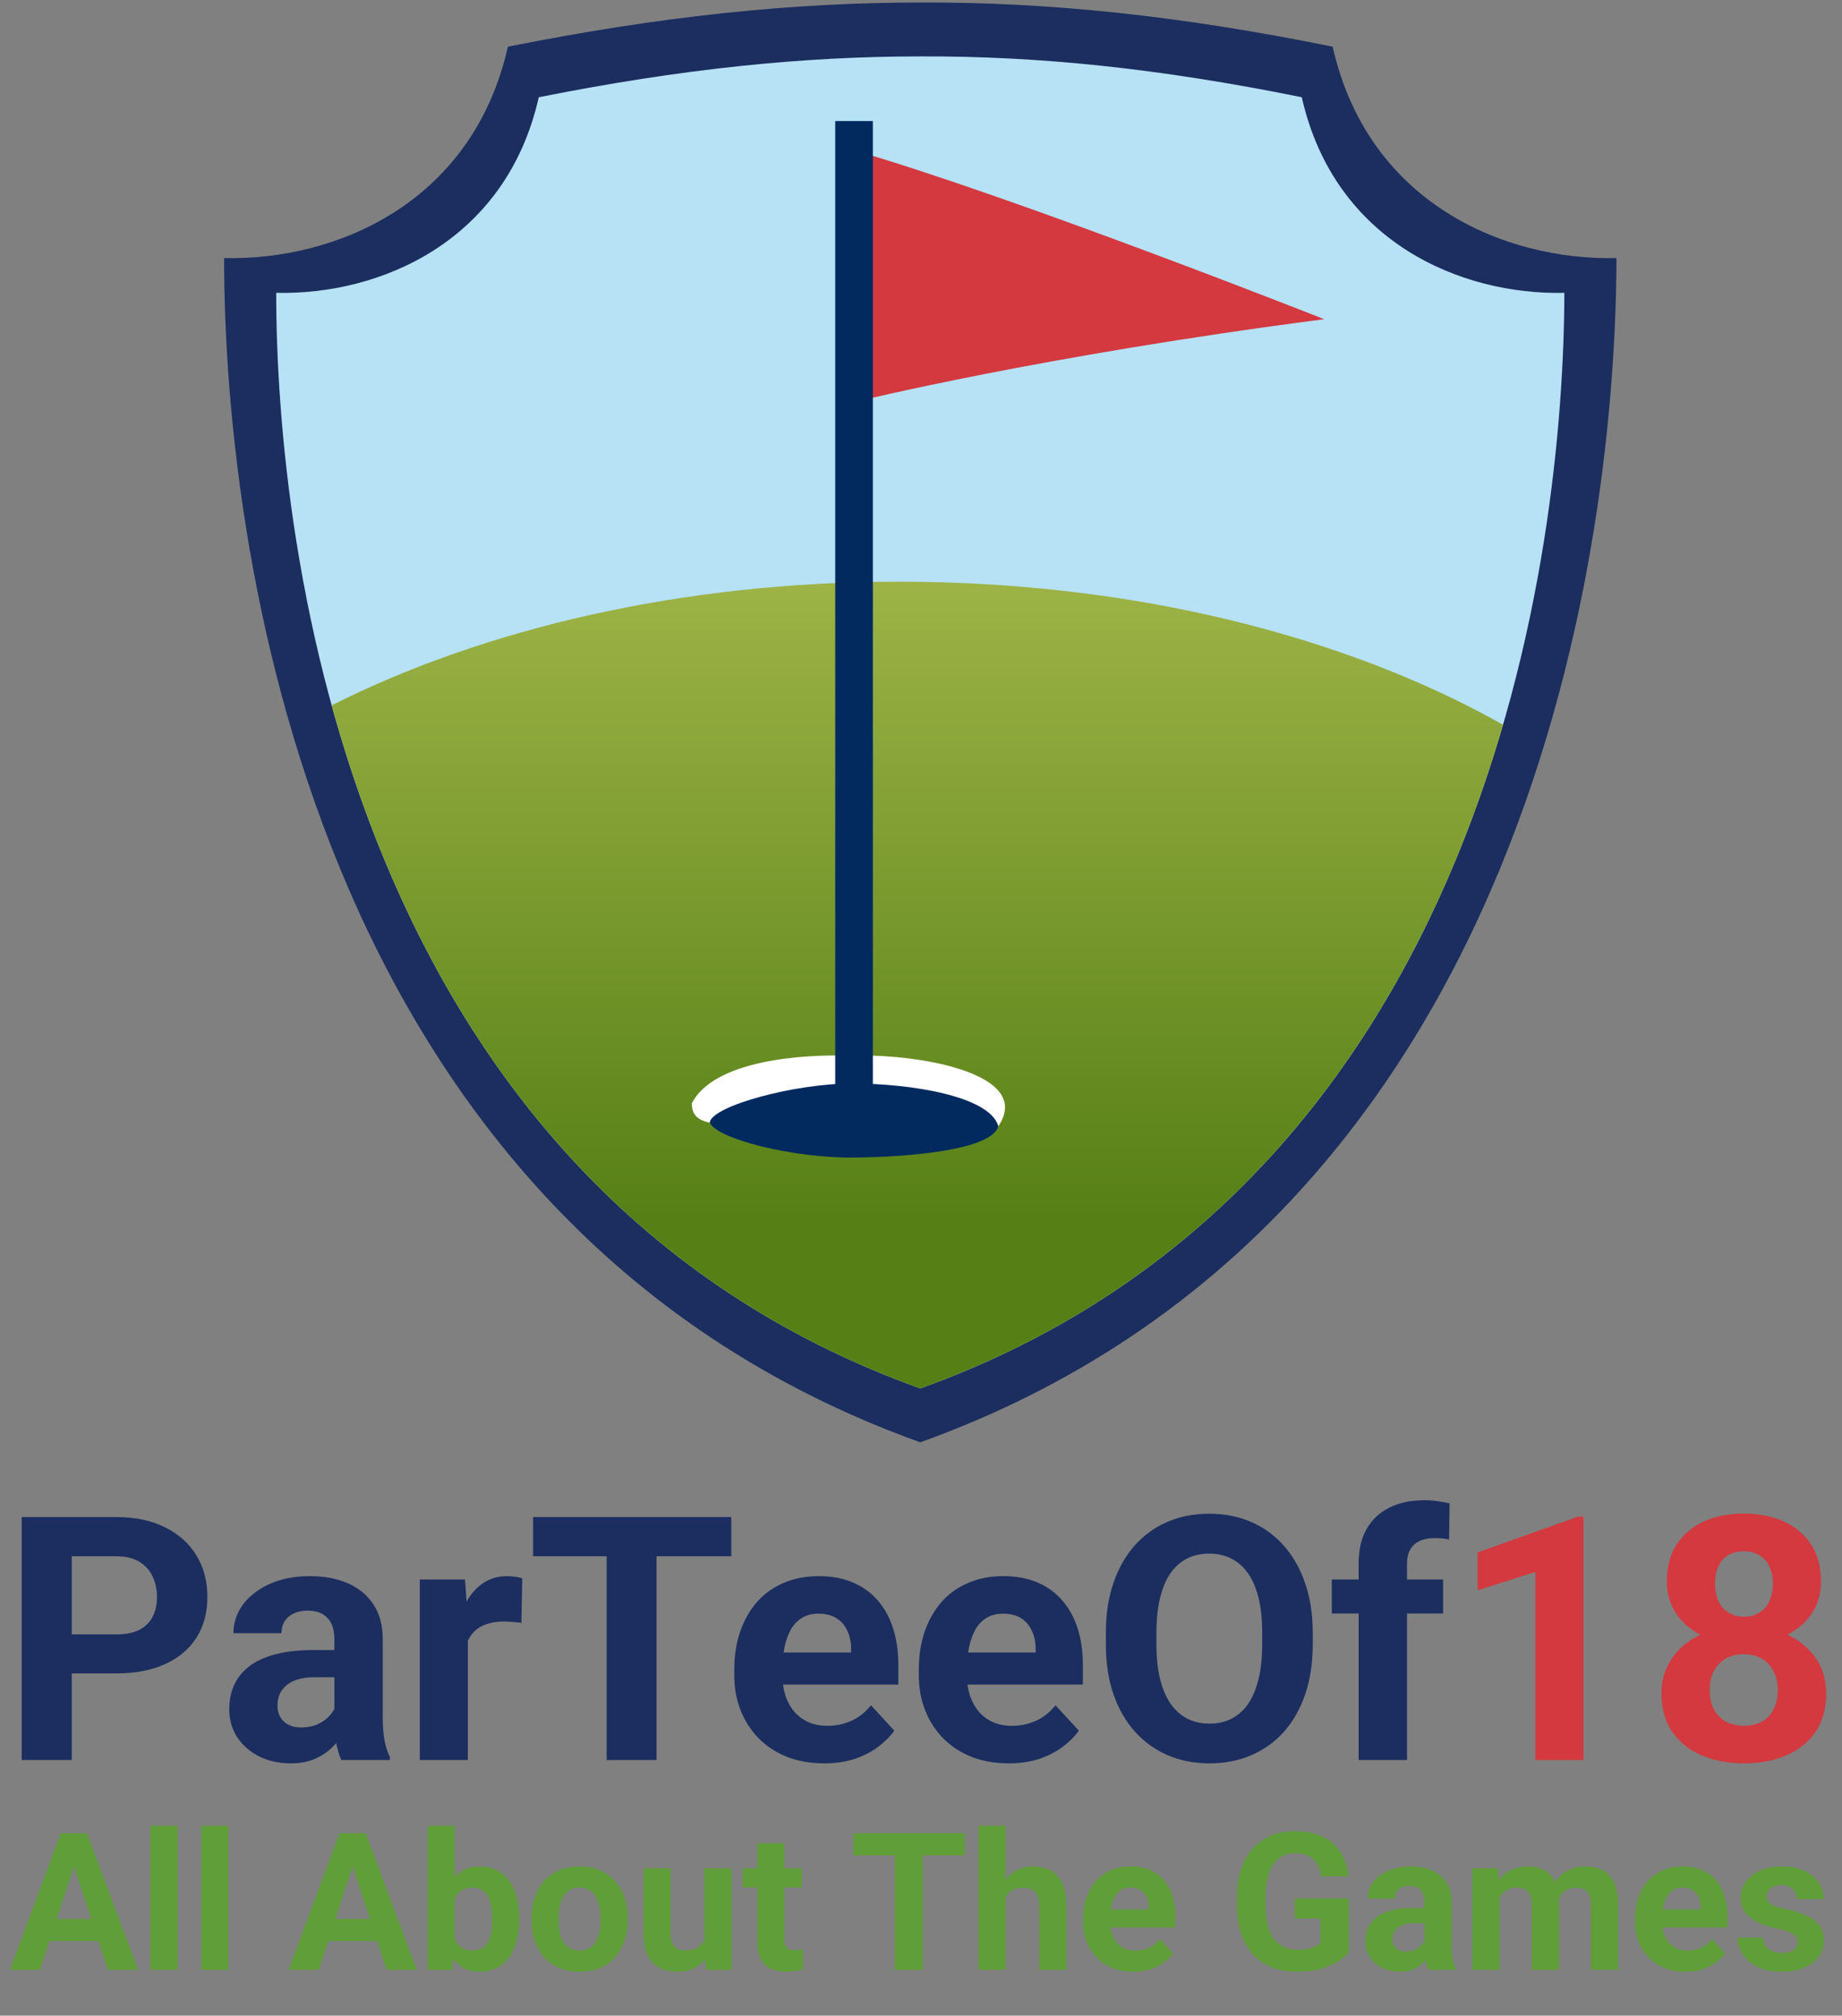
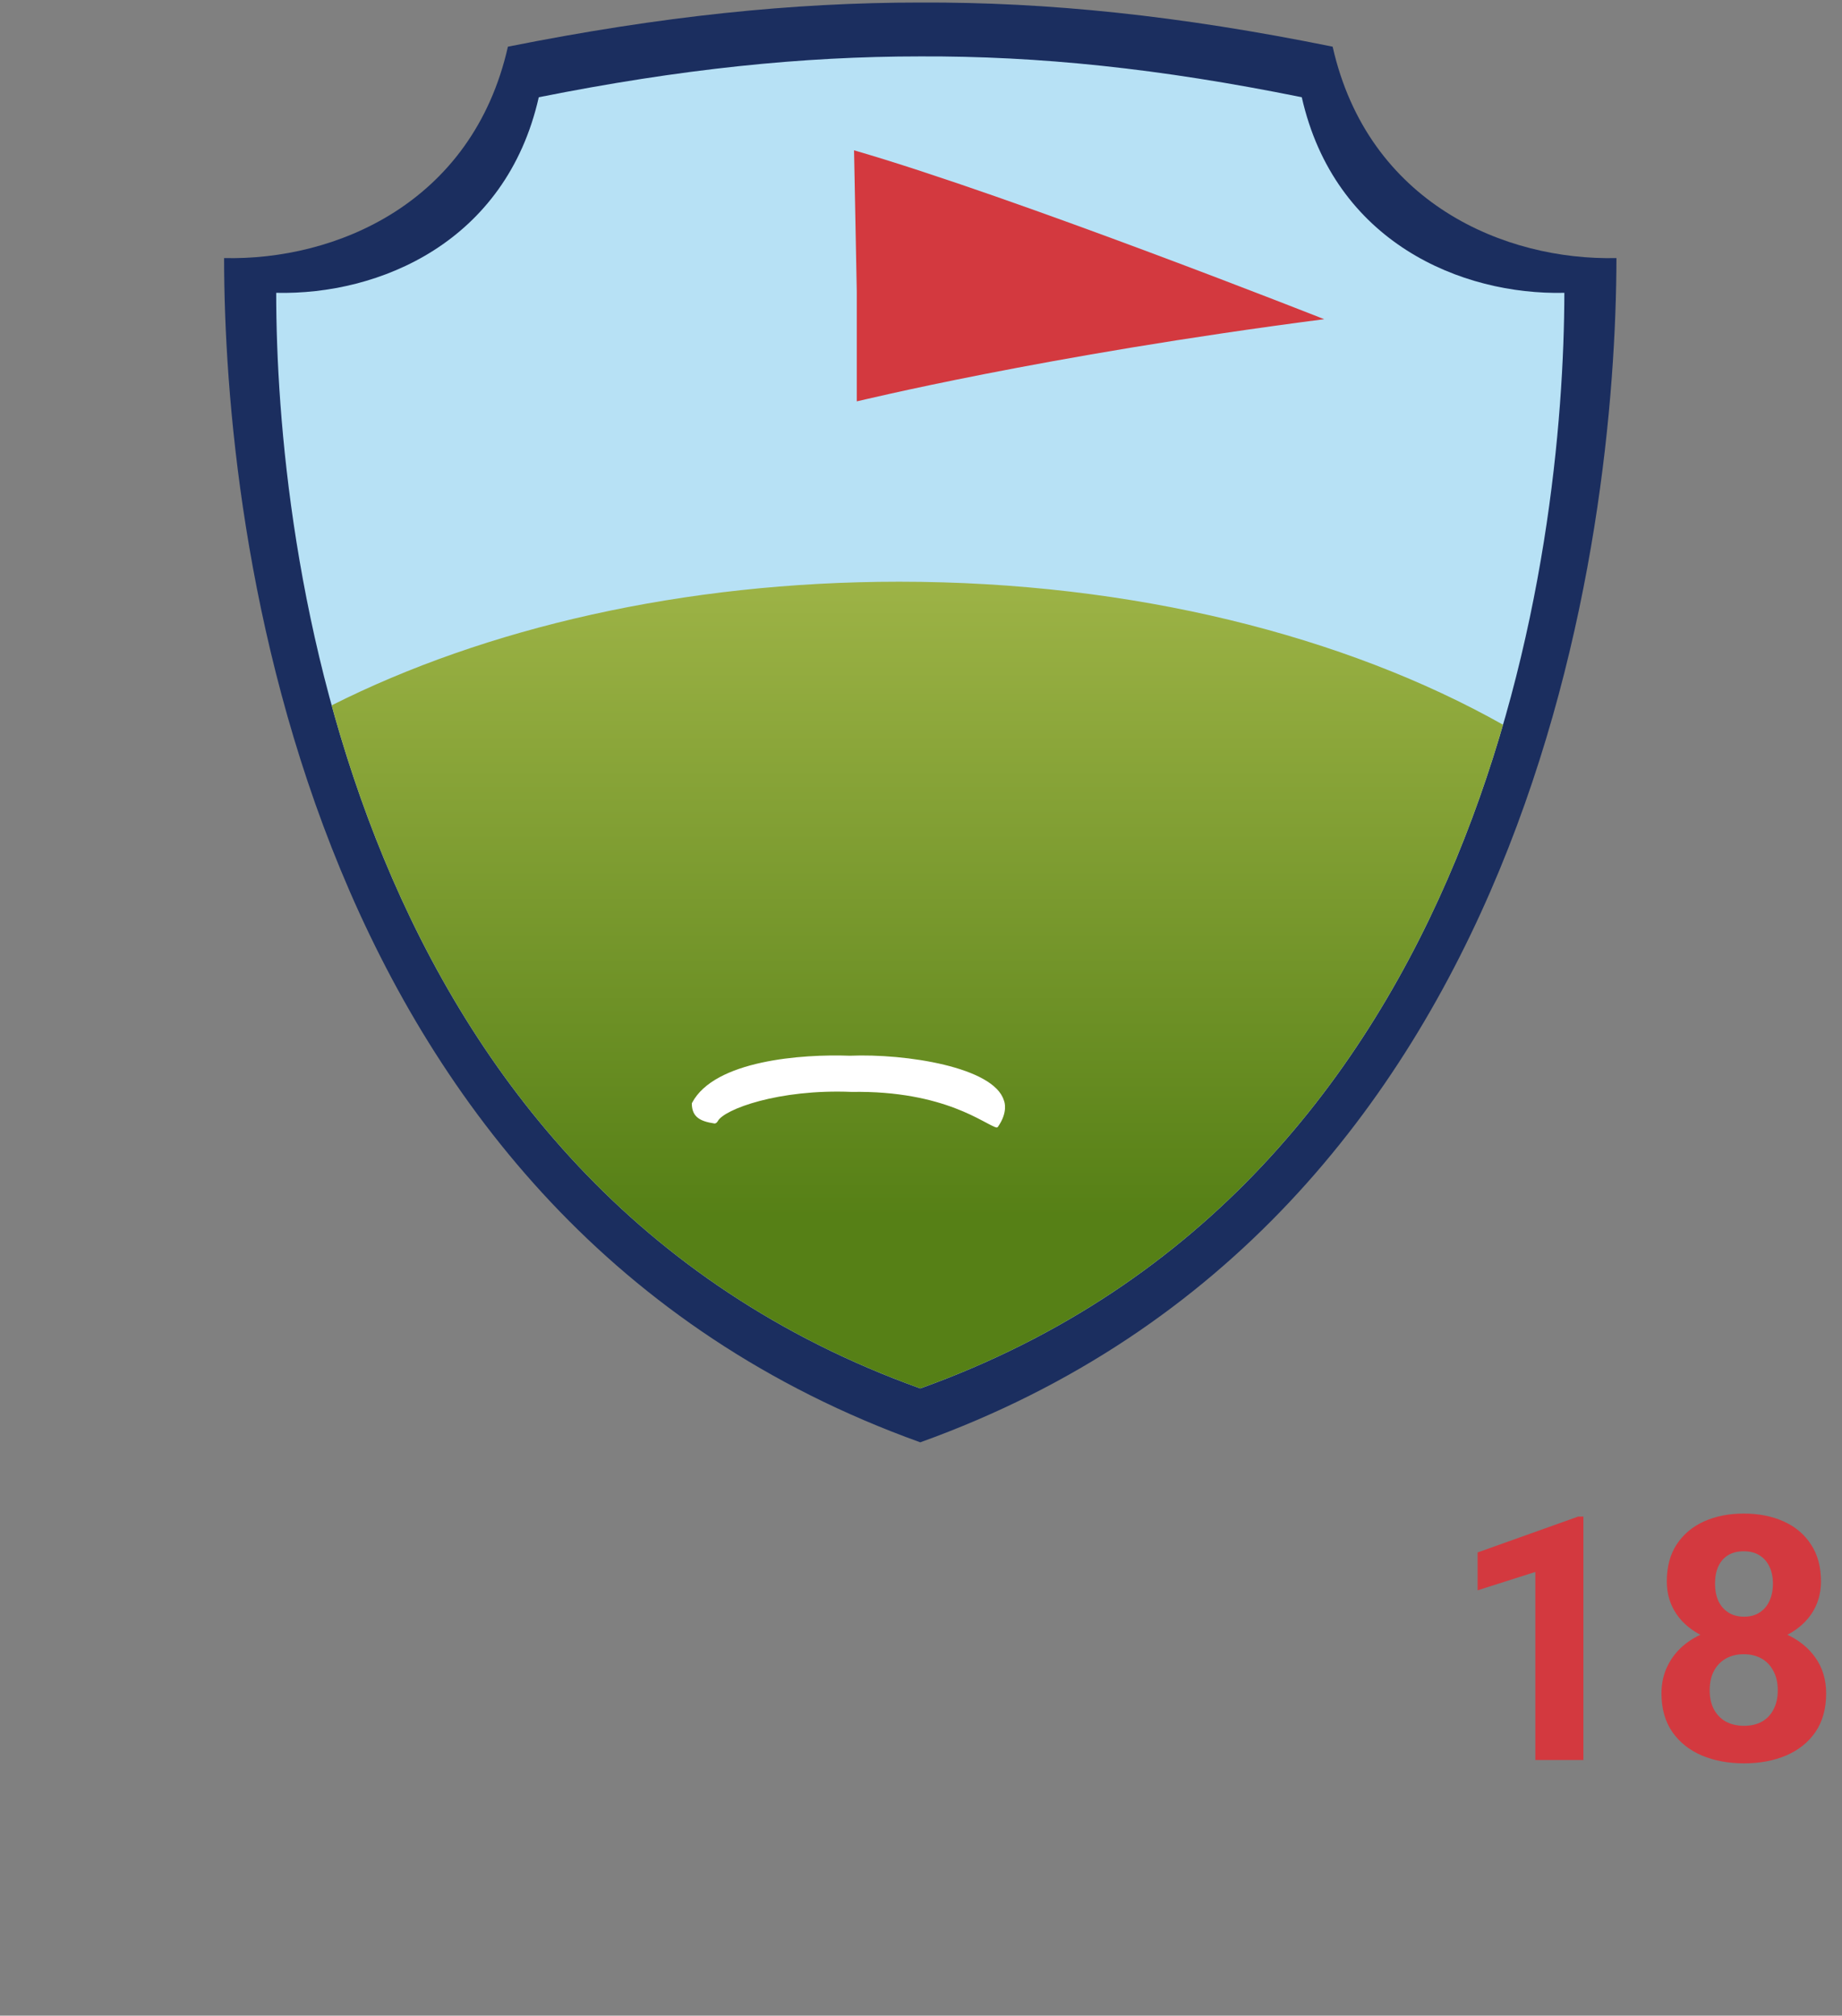
<svg xmlns="http://www.w3.org/2000/svg" width="690" height="755" viewBox="0 0 690 755" fill="none">
  <rect x="0" y="0" width="690" height="755" fill="#808080" stroke="none" />
  <path d="M499.2 17.485C441.656 5.812 392.683 0.753 344.729 0.948C296.98 0.948 247.803 6.006 190.259 17.485C176.996 76.24 125.574 97.641 83.946 96.668C83.946 199.198 113.33 457.176 344.729 540.25C575.925 457.176 605.309 199.198 605.513 96.668C563.885 97.641 512.463 76.24 499.2 17.485Z" fill="#1B2E5F" />
  <path d="M487.639 36.426C434.402 25.627 389.094 20.947 344.729 21.127C300.554 21.127 255.057 25.807 201.819 36.426C189.548 90.785 141.974 110.584 103.462 109.684C103.462 204.541 130.647 443.213 344.729 520.07C558.623 443.213 585.807 204.541 585.996 109.684C547.484 110.584 499.91 90.785 487.639 36.426Z" fill="#B7E1F5" />
  <path d="M336.821 217.893C424.428 217.893 504.043 238.257 563.028 271.465C534.819 368.492 473.734 473.714 344.726 520.07C212.377 472.556 151.46 363.197 124.236 264.208C181.592 235.315 255.788 217.893 336.821 217.893Z" fill="url(#paint0_linear_7603_36464)" />
  <path d="M376.076 412.263C376.06 412.226 376.046 412.19 376.035 412.152C372.232 399.749 339.41 394.581 318.333 395.446C300.419 394.792 267.655 397.158 259.239 413.091C259.181 413.201 259.151 413.327 259.153 413.451C259.23 418.431 262.309 420.033 267.606 420.818C268.134 420.897 268.636 420.397 268.89 419.927C271.256 415.537 291.586 407.865 319.024 408.997C354.157 408.413 369.161 421.41 373.228 422.307C373.474 422.361 373.712 422.232 373.855 422.025C377.645 416.535 376.28 412.754 376.076 412.263Z" fill="white" />
-   <path d="M373.964 421.834C370.743 410.496 340.882 405.837 319.273 405.837C297.665 405.837 266.772 414.232 265.87 420.416C268.06 426.472 296.713 433.736 319.273 433.596C339.897 433.467 371.645 430.852 373.964 421.834Z" fill="#022A5F" />
  <path d="M320.943 109.305V150.338C321.285 150.338 390.364 133.241 496.035 119.563C496.035 119.563 380.105 73.743 319.917 56.304L320.943 109.305Z" fill="#D3393F" />
-   <path d="M319.917 408.853L319.917 45.34" stroke="#022A5F" stroke-width="14.096" stroke-miterlimit="10" />
-   <path d="M43.562 626.812H20.375V612.188H43.562C47.146 612.188 50.062 611.604 52.312 610.438C54.562 609.229 56.208 607.562 57.25 605.438C58.292 603.312 58.812 600.917 58.812 598.25C58.812 595.542 58.292 593.021 57.25 590.688C56.208 588.354 54.562 586.479 52.312 585.062C50.062 583.646 47.146 582.938 43.562 582.938H26.875V659.25H8.125V568.25H43.562C50.688 568.25 56.792 569.542 61.875 572.125C67 574.667 70.917 578.188 73.625 582.688C76.333 587.188 77.688 592.333 77.688 598.125C77.688 604 76.333 609.083 73.625 613.375C70.917 617.667 67 620.979 61.875 623.312C56.792 625.646 50.688 626.812 43.562 626.812ZM125.25 644V613.875C125.25 611.708 124.896 609.854 124.188 608.312C123.479 606.729 122.375 605.5 120.875 604.625C119.417 603.75 117.521 603.312 115.188 603.312C113.188 603.312 111.458 603.667 110 604.375C108.542 605.042 107.417 606.021 106.625 607.312C105.833 608.562 105.438 610.042 105.438 611.75H87.438C87.438 608.875 88.104 606.146 89.438 603.562C90.771 600.979 92.708 598.708 95.25 596.75C97.792 594.75 100.812 593.188 104.312 592.062C107.854 590.938 111.812 590.375 116.188 590.375C121.438 590.375 126.104 591.25 130.188 593C134.271 594.75 137.479 597.375 139.812 600.875C142.188 604.375 143.375 608.75 143.375 614V642.938C143.375 646.646 143.604 649.688 144.062 652.062C144.521 654.396 145.188 656.438 146.062 658.188V659.25H127.875C127 657.417 126.333 655.125 125.875 652.375C125.458 649.583 125.25 646.792 125.25 644ZM127.625 618.062L127.75 628.25H117.688C115.312 628.25 113.25 628.521 111.5 629.062C109.75 629.604 108.312 630.375 107.188 631.375C106.062 632.333 105.229 633.458 104.688 634.75C104.188 636.042 103.938 637.458 103.938 639C103.938 640.542 104.292 641.938 105 643.188C105.708 644.396 106.729 645.354 108.062 646.062C109.396 646.729 110.958 647.062 112.75 647.062C115.458 647.062 117.812 646.521 119.812 645.438C121.812 644.354 123.354 643.021 124.438 641.438C125.562 639.854 126.146 638.354 126.188 636.938L130.938 644.562C130.271 646.271 129.354 648.042 128.188 649.875C127.062 651.708 125.625 653.438 123.875 655.062C122.125 656.646 120.021 657.958 117.562 659C115.104 660 112.188 660.5 108.812 660.5C104.521 660.5 100.625 659.646 97.125 657.938C93.667 656.188 90.917 653.792 88.875 650.75C86.875 647.667 85.875 644.167 85.875 640.25C85.875 636.708 86.542 633.562 87.875 630.812C89.208 628.062 91.167 625.75 93.75 623.875C96.375 621.958 99.646 620.521 103.562 619.562C107.479 618.562 112.021 618.062 117.188 618.062H127.625ZM175.25 606.375V659.25H157.25V591.625H174.188L175.25 606.375ZM195.625 591.188L195.312 607.875C194.438 607.75 193.375 607.646 192.125 607.562C190.917 607.438 189.812 607.375 188.812 607.375C186.271 607.375 184.062 607.708 182.188 608.375C180.354 609 178.812 609.938 177.562 611.188C176.354 612.438 175.438 613.958 174.812 615.75C174.229 617.542 173.896 619.583 173.812 621.875L170.188 620.75C170.188 616.375 170.625 612.354 171.5 608.688C172.375 604.979 173.646 601.75 175.312 599C177.021 596.25 179.104 594.125 181.562 592.625C184.021 591.125 186.833 590.375 190 590.375C191 590.375 192.021 590.458 193.062 590.625C194.104 590.75 194.958 590.938 195.625 591.188ZM245.938 568.25V659.25H227.25V568.25H245.938ZM273.938 568.25V582.938H199.688V568.25H273.938ZM308.75 660.5C303.5 660.5 298.792 659.667 294.625 658C290.458 656.292 286.917 653.938 284 650.938C281.125 647.938 278.917 644.458 277.375 640.5C275.833 636.5 275.062 632.25 275.062 627.75V625.25C275.062 620.125 275.792 615.438 277.25 611.188C278.708 606.938 280.792 603.25 283.5 600.125C286.25 597 289.583 594.604 293.5 592.938C297.417 591.229 301.833 590.375 306.75 590.375C311.542 590.375 315.792 591.167 319.5 592.75C323.208 594.333 326.312 596.583 328.812 599.5C331.354 602.417 333.271 605.917 334.562 610C335.854 614.042 336.5 618.542 336.5 623.5V631H282.75V619H318.812V617.625C318.812 615.125 318.354 612.896 317.438 610.938C316.562 608.938 315.229 607.354 313.438 606.188C311.646 605.021 309.354 604.438 306.562 604.438C304.188 604.438 302.146 604.958 300.438 606C298.729 607.042 297.333 608.5 296.25 610.375C295.208 612.25 294.417 614.458 293.875 617C293.375 619.5 293.125 622.25 293.125 625.25V627.75C293.125 630.458 293.5 632.958 294.25 635.25C295.042 637.542 296.146 639.521 297.562 641.188C299.021 642.854 300.771 644.146 302.812 645.062C304.896 645.979 307.25 646.438 309.875 646.438C313.125 646.438 316.146 645.812 318.938 644.562C321.771 643.271 324.208 641.333 326.25 638.75L335 648.25C333.583 650.292 331.646 652.25 329.188 654.125C326.771 656 323.854 657.542 320.438 658.75C317.021 659.917 313.125 660.5 308.75 660.5ZM377.875 660.5C372.625 660.5 367.917 659.667 363.75 658C359.583 656.292 356.042 653.938 353.125 650.938C350.25 647.938 348.042 644.458 346.5 640.5C344.958 636.5 344.188 632.25 344.188 627.75V625.25C344.188 620.125 344.917 615.438 346.375 611.188C347.833 606.938 349.917 603.25 352.625 600.125C355.375 597 358.708 594.604 362.625 592.938C366.542 591.229 370.958 590.375 375.875 590.375C380.667 590.375 384.917 591.167 388.625 592.75C392.333 594.333 395.438 596.583 397.938 599.5C400.479 602.417 402.396 605.917 403.688 610C404.979 614.042 405.625 618.542 405.625 623.5V631H351.875V619H387.938V617.625C387.938 615.125 387.479 612.896 386.562 610.938C385.688 608.938 384.354 607.354 382.562 606.188C380.771 605.021 378.479 604.438 375.688 604.438C373.312 604.438 371.271 604.958 369.562 606C367.854 607.042 366.458 608.5 365.375 610.375C364.333 612.25 363.542 614.458 363 617C362.5 619.5 362.25 622.25 362.25 625.25V627.75C362.25 630.458 362.625 632.958 363.375 635.25C364.167 637.542 365.271 639.521 366.688 641.188C368.146 642.854 369.896 644.146 371.938 645.062C374.021 645.979 376.375 646.438 379 646.438C382.25 646.438 385.271 645.812 388.062 644.562C390.896 643.271 393.333 641.333 395.375 638.75L404.125 648.25C402.708 650.292 400.771 652.25 398.312 654.125C395.896 656 392.979 657.542 389.562 658.75C386.146 659.917 382.25 660.5 377.875 660.5ZM491.75 611.625V615.938C491.75 622.854 490.812 629.062 488.938 634.562C487.062 640.062 484.417 644.75 481 648.625C477.583 652.458 473.5 655.396 468.75 657.438C464.042 659.479 458.812 660.5 453.062 660.5C447.354 660.5 442.125 659.479 437.375 657.438C432.667 655.396 428.583 652.458 425.125 648.625C421.667 644.75 418.979 640.062 417.062 634.562C415.188 629.062 414.25 622.854 414.25 615.938V611.625C414.25 604.667 415.188 598.458 417.062 593C418.938 587.5 421.583 582.812 425 578.938C428.458 575.062 432.542 572.104 437.25 570.062C442 568.021 447.229 567 452.938 567C458.688 567 463.917 568.021 468.625 570.062C473.375 572.104 477.458 575.062 480.875 578.938C484.333 582.812 487 587.5 488.875 593C490.792 598.458 491.75 604.667 491.75 611.625ZM472.812 615.938V611.5C472.812 606.667 472.375 602.417 471.5 598.75C470.625 595.083 469.333 592 467.625 589.5C465.917 587 463.833 585.125 461.375 583.875C458.917 582.583 456.104 581.938 452.938 581.938C449.771 581.938 446.958 582.583 444.5 583.875C442.083 585.125 440.021 587 438.312 589.5C436.646 592 435.375 595.083 434.5 598.75C433.625 602.417 433.188 606.667 433.188 611.5V615.938C433.188 620.729 433.625 624.979 434.5 628.688C435.375 632.354 436.667 635.458 438.375 638C440.083 640.5 442.167 642.396 444.625 643.688C447.083 644.979 449.896 645.625 453.062 645.625C456.229 645.625 459.042 644.979 461.5 643.688C463.958 642.396 466.021 640.5 467.688 638C469.354 635.458 470.625 632.354 471.5 628.688C472.375 624.979 472.812 620.729 472.812 615.938ZM527.062 659.25H508.938V585.625C508.938 580.5 509.938 576.188 511.938 572.688C513.979 569.146 516.833 566.479 520.5 564.688C524.208 562.854 528.604 561.938 533.688 561.938C535.354 561.938 536.958 562.062 538.5 562.312C540.042 562.521 541.542 562.792 543 563.125L542.812 576.688C542.021 576.479 541.188 576.333 540.312 576.25C539.438 576.167 538.417 576.125 537.25 576.125C535.083 576.125 533.229 576.5 531.688 577.25C530.188 577.958 529.042 579.021 528.25 580.438C527.458 581.854 527.062 583.583 527.062 585.625V659.25ZM540.562 591.625V604.375H498.875V591.625H540.562Z" fill="#1B2E5F" />
  <path d="M593.125 568.062V659.25H575.125V588.812L553.5 595.688V581.5L591.188 568.062H593.125ZM684.062 634.312C684.062 640.021 682.729 644.833 680.062 648.75C677.396 652.625 673.729 655.562 669.062 657.562C664.438 659.521 659.188 660.5 653.312 660.5C647.438 660.5 642.167 659.521 637.5 657.562C632.833 655.562 629.146 652.625 626.438 648.75C623.729 644.833 622.375 640.021 622.375 634.312C622.375 630.479 623.146 627.021 624.688 623.938C626.229 620.812 628.375 618.146 631.125 615.938C633.917 613.688 637.188 611.979 640.938 610.812C644.688 609.604 648.771 609 653.188 609C659.104 609 664.396 610.042 669.062 612.125C673.729 614.208 677.396 617.146 680.062 620.938C682.729 624.729 684.062 629.188 684.062 634.312ZM665.938 633.125C665.938 630.333 665.396 627.938 664.312 625.938C663.271 623.896 661.792 622.333 659.875 621.25C657.958 620.167 655.729 619.625 653.188 619.625C650.646 619.625 648.417 620.167 646.5 621.25C644.583 622.333 643.083 623.896 642 625.938C640.958 627.938 640.438 630.333 640.438 633.125C640.438 635.875 640.958 638.25 642 640.25C643.083 642.25 644.583 643.792 646.5 644.875C648.458 645.917 650.729 646.438 653.312 646.438C655.896 646.438 658.125 645.917 660 644.875C661.917 643.792 663.375 642.25 664.375 640.25C665.417 638.25 665.938 635.875 665.938 633.125ZM682.125 592.375C682.125 597 680.896 601.104 678.438 604.688C675.979 608.229 672.562 611 668.188 613C663.854 615 658.896 616 653.312 616C647.688 616 642.688 615 638.312 613C633.938 611 630.521 608.229 628.062 604.688C625.604 601.104 624.375 597 624.375 592.375C624.375 586.875 625.604 582.25 628.062 578.5C630.562 574.708 633.979 571.833 638.312 569.875C642.688 567.917 647.646 566.938 653.188 566.938C658.812 566.938 663.792 567.917 668.125 569.875C672.5 571.833 675.917 574.708 678.375 578.5C680.875 582.25 682.125 586.875 682.125 592.375ZM664.125 593.188C664.125 590.729 663.688 588.604 662.812 586.812C661.938 584.979 660.688 583.562 659.062 582.562C657.479 581.562 655.521 581.062 653.188 581.062C650.938 581.062 649 581.542 647.375 582.5C645.792 583.458 644.562 584.854 643.688 586.688C642.854 588.479 642.438 590.646 642.438 593.188C642.438 595.646 642.854 597.812 643.688 599.688C644.562 601.521 645.812 602.958 647.438 604C649.062 605.042 651.021 605.562 653.312 605.562C655.604 605.562 657.542 605.042 659.125 604C660.75 602.958 661.979 601.521 662.812 599.688C663.688 597.812 664.125 595.646 664.125 593.188Z" fill="#D3393F" />
-   <path d="M28.883 695.42L14.961 737.854H3.746L22.766 686.666H29.902L28.883 695.42ZM40.449 737.854L26.492 695.42L25.367 686.666H32.574L51.699 737.854H40.449ZM39.816 718.799V727.061H12.781V718.799H39.816ZM66.5 683.854V737.854H56.34V683.854H66.5ZM85.555 683.854V737.854H75.394V683.854H85.555ZM133.297 695.42L119.375 737.854H108.16L127.18 686.666H134.316L133.297 695.42ZM144.863 737.854L130.906 695.42L129.781 686.666H136.988L156.113 737.854H144.863ZM144.23 718.799V727.061H117.195V718.799H144.23ZM160.227 683.854H170.352V729.135L169.332 737.854H160.227V683.854ZM194.434 718.447V719.186C194.434 722.021 194.129 724.623 193.52 726.99C192.934 729.357 192.02 731.408 190.777 733.143C189.535 734.854 187.988 736.189 186.137 737.15C184.309 738.088 182.152 738.557 179.668 738.557C177.348 738.557 175.332 738.088 173.621 737.15C171.934 736.213 170.516 734.889 169.367 733.178C168.219 731.467 167.293 729.463 166.59 727.166C165.887 724.869 165.359 722.361 165.008 719.643V718.025C165.359 715.307 165.887 712.799 166.59 710.502C167.293 708.205 168.219 706.201 169.367 704.49C170.516 702.779 171.934 701.455 173.621 700.518C175.309 699.58 177.301 699.111 179.598 699.111C182.105 699.111 184.285 699.592 186.137 700.553C188.012 701.49 189.559 702.826 190.777 704.561C192.02 706.271 192.934 708.311 193.52 710.678C194.129 713.021 194.434 715.611 194.434 718.447ZM184.309 719.186V718.447C184.309 716.9 184.191 715.447 183.957 714.088C183.746 712.705 183.371 711.498 182.832 710.467C182.293 709.412 181.555 708.58 180.617 707.971C179.703 707.361 178.52 707.057 177.066 707.057C175.684 707.057 174.512 707.291 173.551 707.76C172.59 708.229 171.793 708.885 171.16 709.729C170.551 710.572 170.094 711.58 169.789 712.752C169.484 713.9 169.297 715.166 169.227 716.549V721.154C169.297 723.006 169.602 724.646 170.141 726.076C170.703 727.482 171.547 728.596 172.672 729.416C173.82 730.213 175.309 730.611 177.137 730.611C178.566 730.611 179.75 730.33 180.688 729.768C181.625 729.205 182.352 728.408 182.867 727.377C183.406 726.346 183.781 725.139 183.992 723.756C184.203 722.35 184.309 720.826 184.309 719.186ZM199.109 719.221V718.482C199.109 715.693 199.508 713.127 200.305 710.783C201.102 708.416 202.262 706.365 203.785 704.631C205.309 702.896 207.184 701.549 209.41 700.588C211.637 699.604 214.191 699.111 217.074 699.111C219.957 699.111 222.523 699.604 224.773 700.588C227.023 701.549 228.91 702.896 230.434 704.631C231.98 706.365 233.152 708.416 233.949 710.783C234.746 713.127 235.145 715.693 235.145 718.482V719.221C235.145 721.986 234.746 724.553 233.949 726.92C233.152 729.264 231.98 731.314 230.434 733.072C228.91 734.807 227.035 736.154 224.809 737.115C222.582 738.076 220.027 738.557 217.145 738.557C214.262 738.557 211.695 738.076 209.445 737.115C207.219 736.154 205.332 734.807 203.785 733.072C202.262 731.314 201.102 729.264 200.305 726.92C199.508 724.553 199.109 721.986 199.109 719.221ZM209.234 718.482V719.221C209.234 720.814 209.375 722.303 209.656 723.686C209.938 725.068 210.383 726.287 210.992 727.342C211.625 728.373 212.445 729.182 213.453 729.768C214.461 730.354 215.691 730.646 217.145 730.646C218.551 730.646 219.758 730.354 220.766 729.768C221.773 729.182 222.582 728.373 223.191 727.342C223.801 726.287 224.246 725.068 224.527 723.686C224.832 722.303 224.984 720.814 224.984 719.221V718.482C224.984 716.936 224.832 715.482 224.527 714.123C224.246 712.74 223.789 711.521 223.156 710.467C222.547 709.389 221.738 708.545 220.73 707.936C219.723 707.326 218.504 707.021 217.074 707.021C215.645 707.021 214.426 707.326 213.418 707.936C212.434 708.545 211.625 709.389 210.992 710.467C210.383 711.521 209.938 712.74 209.656 714.123C209.375 715.482 209.234 716.936 209.234 718.482ZM263.867 728.748V699.814H273.992V737.854H264.465L263.867 728.748ZM264.992 720.943L267.98 720.873C267.98 723.404 267.688 725.76 267.102 727.939C266.516 730.096 265.637 731.971 264.465 733.564C263.293 735.135 261.816 736.365 260.035 737.256C258.254 738.123 256.156 738.557 253.742 738.557C251.891 738.557 250.18 738.299 248.609 737.783C247.062 737.244 245.727 736.412 244.602 735.287C243.5 734.139 242.633 732.674 242 730.893C241.391 729.088 241.086 726.92 241.086 724.389V699.814H251.211V724.459C251.211 725.584 251.34 726.533 251.598 727.307C251.879 728.08 252.266 728.713 252.758 729.205C253.25 729.697 253.824 730.049 254.48 730.26C255.16 730.471 255.91 730.576 256.73 730.576C258.816 730.576 260.457 730.154 261.652 729.311C262.871 728.467 263.727 727.318 264.219 725.865C264.734 724.389 264.992 722.748 264.992 720.943ZM300.359 699.814V706.986H278.211V699.814H300.359ZM283.695 690.428H293.82V726.393C293.82 727.494 293.961 728.338 294.242 728.924C294.547 729.51 294.992 729.92 295.578 730.154C296.164 730.365 296.902 730.471 297.793 730.471C298.426 730.471 298.988 730.447 299.48 730.4C299.996 730.33 300.43 730.26 300.781 730.189L300.816 737.643C299.949 737.924 299.012 738.146 298.004 738.311C296.996 738.475 295.883 738.557 294.664 738.557C292.438 738.557 290.492 738.193 288.828 737.467C287.188 736.717 285.922 735.521 285.031 733.881C284.141 732.24 283.695 730.084 283.695 727.412V690.428ZM345.676 686.666V737.854H335.164V686.666H345.676ZM361.426 686.666V694.928H319.66V686.666H361.426ZM376.684 683.854V737.854H366.559V683.854H376.684ZM375.242 717.498H372.465C372.488 714.85 372.84 712.412 373.52 710.186C374.199 707.936 375.172 705.99 376.438 704.35C377.703 702.686 379.215 701.396 380.973 700.482C382.754 699.568 384.723 699.111 386.879 699.111C388.754 699.111 390.453 699.381 391.977 699.92C393.523 700.436 394.848 701.279 395.949 702.451C397.074 703.6 397.941 705.111 398.551 706.986C399.16 708.861 399.465 711.135 399.465 713.807V737.854H389.27V713.736C389.27 712.049 389.023 710.725 388.531 709.764C388.062 708.779 387.371 708.088 386.457 707.689C385.566 707.268 384.465 707.057 383.152 707.057C381.699 707.057 380.457 707.326 379.426 707.865C378.418 708.404 377.609 709.154 377 710.115C376.391 711.053 375.945 712.154 375.664 713.42C375.383 714.686 375.242 716.045 375.242 717.498ZM424.672 738.557C421.719 738.557 419.07 738.088 416.727 737.15C414.383 736.189 412.391 734.865 410.75 733.178C409.133 731.49 407.891 729.533 407.023 727.307C406.156 725.057 405.723 722.666 405.723 720.135V718.729C405.723 715.846 406.133 713.209 406.953 710.818C407.773 708.428 408.945 706.354 410.469 704.596C412.016 702.838 413.891 701.49 416.094 700.553C418.297 699.592 420.781 699.111 423.547 699.111C426.242 699.111 428.633 699.557 430.719 700.447C432.805 701.338 434.551 702.604 435.957 704.244C437.387 705.885 438.465 707.854 439.191 710.15C439.918 712.424 440.281 714.955 440.281 717.744V721.963H410.047V715.213H430.332V714.439C430.332 713.033 430.074 711.779 429.559 710.678C429.066 709.553 428.316 708.662 427.309 708.006C426.301 707.35 425.012 707.021 423.441 707.021C422.105 707.021 420.957 707.314 419.996 707.9C419.035 708.486 418.25 709.307 417.641 710.361C417.055 711.416 416.609 712.658 416.305 714.088C416.023 715.494 415.883 717.041 415.883 718.729V720.135C415.883 721.658 416.094 723.064 416.516 724.354C416.961 725.643 417.582 726.756 418.379 727.693C419.199 728.631 420.184 729.357 421.332 729.873C422.504 730.389 423.828 730.646 425.305 730.646C427.133 730.646 428.832 730.295 430.402 729.592C431.996 728.865 433.367 727.775 434.516 726.322L439.438 731.666C438.641 732.814 437.551 733.916 436.168 734.971C434.809 736.025 433.168 736.893 431.246 737.572C429.324 738.229 427.133 738.557 424.672 738.557ZM505.18 711.1V731.385C504.383 732.346 503.152 733.389 501.488 734.514C499.824 735.615 497.68 736.564 495.055 737.361C492.43 738.158 489.254 738.557 485.527 738.557C482.223 738.557 479.211 738.018 476.492 736.939C473.773 735.838 471.43 734.232 469.461 732.123C467.516 730.014 466.016 727.436 464.961 724.389C463.906 721.318 463.379 717.814 463.379 713.877V710.678C463.379 706.74 463.883 703.236 464.891 700.166C465.922 697.096 467.387 694.506 469.285 692.396C471.184 690.287 473.445 688.682 476.07 687.58C478.695 686.479 481.613 685.928 484.824 685.928C489.277 685.928 492.934 686.654 495.793 688.107C498.652 689.537 500.832 691.529 502.332 694.084C503.855 696.615 504.793 699.521 505.145 702.803H494.914C494.656 701.068 494.164 699.557 493.438 698.268C492.711 696.979 491.668 695.971 490.309 695.244C488.973 694.518 487.238 694.154 485.105 694.154C483.348 694.154 481.777 694.518 480.395 695.244C479.035 695.947 477.887 696.99 476.949 698.373C476.012 699.756 475.297 701.467 474.805 703.506C474.312 705.545 474.066 707.912 474.066 710.607V713.877C474.066 716.549 474.324 718.916 474.84 720.979C475.355 723.018 476.117 724.74 477.125 726.146C478.156 727.529 479.422 728.572 480.922 729.275C482.422 729.979 484.168 730.33 486.16 730.33C487.824 730.33 489.207 730.189 490.309 729.908C491.434 729.627 492.336 729.287 493.016 728.889C493.719 728.467 494.258 728.068 494.633 727.693V718.623H485V711.1H505.18ZM533.586 729.275V712.33C533.586 711.111 533.387 710.068 532.988 709.201C532.59 708.311 531.969 707.619 531.125 707.127C530.305 706.635 529.238 706.389 527.926 706.389C526.801 706.389 525.828 706.588 525.008 706.986C524.188 707.361 523.555 707.912 523.109 708.639C522.664 709.342 522.441 710.174 522.441 711.135H512.316C512.316 709.518 512.691 707.982 513.441 706.529C514.191 705.076 515.281 703.799 516.711 702.697C518.141 701.572 519.84 700.693 521.809 700.061C523.801 699.428 526.027 699.111 528.488 699.111C531.441 699.111 534.066 699.604 536.363 700.588C538.66 701.572 540.465 703.049 541.777 705.018C543.113 706.986 543.781 709.447 543.781 712.4V728.678C543.781 730.764 543.91 732.475 544.168 733.811C544.426 735.123 544.801 736.271 545.293 737.256V737.854H535.062C534.57 736.822 534.195 735.533 533.938 733.986C533.703 732.416 533.586 730.846 533.586 729.275ZM534.922 714.686L534.992 720.416H529.332C527.996 720.416 526.836 720.568 525.852 720.873C524.867 721.178 524.059 721.611 523.426 722.174C522.793 722.713 522.324 723.346 522.02 724.072C521.738 724.799 521.598 725.596 521.598 726.463C521.598 727.33 521.797 728.115 522.195 728.818C522.594 729.498 523.168 730.037 523.918 730.436C524.668 730.811 525.547 730.998 526.555 730.998C528.078 730.998 529.402 730.693 530.527 730.084C531.652 729.475 532.52 728.725 533.129 727.834C533.762 726.943 534.09 726.1 534.113 725.303L536.785 729.592C536.41 730.553 535.895 731.549 535.238 732.58C534.605 733.611 533.797 734.584 532.812 735.498C531.828 736.389 530.645 737.127 529.262 737.713C527.879 738.275 526.238 738.557 524.34 738.557C521.926 738.557 519.734 738.076 517.766 737.115C515.82 736.131 514.273 734.783 513.125 733.072C512 731.338 511.438 729.369 511.438 727.166C511.438 725.174 511.812 723.404 512.562 721.857C513.312 720.311 514.414 719.01 515.867 717.955C517.344 716.877 519.184 716.068 521.387 715.529C523.59 714.967 526.145 714.686 529.051 714.686H534.922ZM561.711 707.689V737.854H551.551V699.814H561.078L561.711 707.689ZM560.305 717.498H557.492C557.492 714.85 557.809 712.412 558.441 710.186C559.098 707.936 560.047 705.99 561.289 704.35C562.555 702.686 564.113 701.396 565.965 700.482C567.816 699.568 569.961 699.111 572.398 699.111C574.086 699.111 575.633 699.369 577.039 699.885C578.445 700.377 579.652 701.162 580.66 702.24C581.691 703.295 582.488 704.678 583.051 706.389C583.613 708.076 583.895 710.104 583.895 712.471V737.854H573.77V713.596C573.77 711.861 573.535 710.525 573.066 709.588C572.598 708.65 571.93 707.994 571.062 707.619C570.219 707.244 569.199 707.057 568.004 707.057C566.691 707.057 565.543 707.326 564.559 707.865C563.598 708.404 562.801 709.154 562.168 710.115C561.535 711.053 561.066 712.154 560.762 713.42C560.457 714.686 560.305 716.045 560.305 717.498ZM582.945 716.338L579.324 716.795C579.324 714.311 579.629 712.002 580.238 709.869C580.871 707.736 581.797 705.861 583.016 704.244C584.258 702.627 585.793 701.373 587.621 700.482C589.449 699.568 591.559 699.111 593.949 699.111C595.777 699.111 597.441 699.381 598.941 699.92C600.441 700.436 601.719 701.268 602.773 702.416C603.852 703.541 604.672 705.018 605.234 706.846C605.82 708.674 606.113 710.912 606.113 713.561V737.854H595.953V713.561C595.953 711.803 595.719 710.467 595.25 709.553C594.805 708.615 594.148 707.971 593.281 707.619C592.438 707.244 591.43 707.057 590.258 707.057C589.039 707.057 587.973 707.303 587.059 707.795C586.145 708.264 585.383 708.92 584.773 709.764C584.164 710.607 583.707 711.592 583.402 712.717C583.098 713.818 582.945 715.025 582.945 716.338ZM631.461 738.557C628.508 738.557 625.859 738.088 623.516 737.15C621.172 736.189 619.18 734.865 617.539 733.178C615.922 731.49 614.68 729.533 613.812 727.307C612.945 725.057 612.512 722.666 612.512 720.135V718.729C612.512 715.846 612.922 713.209 613.742 710.818C614.562 708.428 615.734 706.354 617.258 704.596C618.805 702.838 620.68 701.49 622.883 700.553C625.086 699.592 627.57 699.111 630.336 699.111C633.031 699.111 635.422 699.557 637.508 700.447C639.594 701.338 641.34 702.604 642.746 704.244C644.176 705.885 645.254 707.854 645.98 710.15C646.707 712.424 647.07 714.955 647.07 717.744V721.963H616.836V715.213H637.121V714.439C637.121 713.033 636.863 711.779 636.348 710.678C635.855 709.553 635.105 708.662 634.098 708.006C633.09 707.35 631.801 707.021 630.23 707.021C628.895 707.021 627.746 707.314 626.785 707.9C625.824 708.486 625.039 709.307 624.43 710.361C623.844 711.416 623.398 712.658 623.094 714.088C622.812 715.494 622.672 717.041 622.672 718.729V720.135C622.672 721.658 622.883 723.064 623.305 724.354C623.75 725.643 624.371 726.756 625.168 727.693C625.988 728.631 626.973 729.357 628.121 729.873C629.293 730.389 630.617 730.646 632.094 730.646C633.922 730.646 635.621 730.295 637.191 729.592C638.785 728.865 640.156 727.775 641.305 726.322L646.227 731.666C645.43 732.814 644.34 733.916 642.957 734.971C641.598 736.025 639.957 736.893 638.035 737.572C636.113 738.229 633.922 738.557 631.461 738.557ZM673.402 727.342C673.402 726.615 673.191 725.959 672.77 725.373C672.348 724.787 671.562 724.248 670.414 723.756C669.289 723.24 667.66 722.771 665.527 722.35C663.605 721.928 661.812 721.4 660.148 720.768C658.508 720.111 657.078 719.326 655.859 718.412C654.664 717.498 653.727 716.42 653.047 715.178C652.367 713.912 652.027 712.471 652.027 710.854C652.027 709.26 652.367 707.76 653.047 706.354C653.75 704.947 654.746 703.705 656.035 702.627C657.348 701.525 658.941 700.67 660.816 700.061C662.715 699.428 664.848 699.111 667.215 699.111C670.52 699.111 673.355 699.639 675.723 700.693C678.113 701.748 679.941 703.201 681.207 705.053C682.496 706.881 683.141 708.967 683.141 711.311H673.016C673.016 710.326 672.805 709.447 672.383 708.674C671.984 707.877 671.352 707.256 670.484 706.811C669.641 706.342 668.539 706.107 667.18 706.107C666.055 706.107 665.082 706.307 664.262 706.705C663.441 707.08 662.809 707.596 662.363 708.252C661.941 708.885 661.73 709.588 661.73 710.361C661.73 710.947 661.848 711.475 662.082 711.943C662.34 712.389 662.75 712.799 663.312 713.174C663.875 713.549 664.602 713.9 665.492 714.229C666.406 714.533 667.531 714.814 668.867 715.072C671.609 715.635 674.059 716.373 676.215 717.287C678.371 718.178 680.082 719.396 681.348 720.943C682.613 722.467 683.246 724.471 683.246 726.955C683.246 728.643 682.871 730.189 682.121 731.596C681.371 733.002 680.293 734.232 678.887 735.287C677.48 736.318 675.793 737.127 673.824 737.713C671.879 738.275 669.688 738.557 667.25 738.557C663.711 738.557 660.711 737.924 658.25 736.658C655.812 735.393 653.961 733.787 652.695 731.842C651.453 729.873 650.832 727.857 650.832 725.795H660.43C660.477 727.178 660.828 728.291 661.484 729.135C662.164 729.979 663.02 730.588 664.051 730.963C665.105 731.338 666.242 731.525 667.461 731.525C668.773 731.525 669.863 731.35 670.73 730.998C671.598 730.623 672.254 730.131 672.699 729.521C673.168 728.889 673.402 728.162 673.402 727.342Z" fill="#5F9E38" />
  <defs>
    <linearGradient id="paint0_linear_7603_36464" x1="343.632" y1="217.893" x2="343.632" y2="455.686" gradientUnits="userSpaceOnUse">
      <stop stop-color="#9DB346" />
      <stop offset="1" stop-color="#568016" />
    </linearGradient>
  </defs>
</svg>